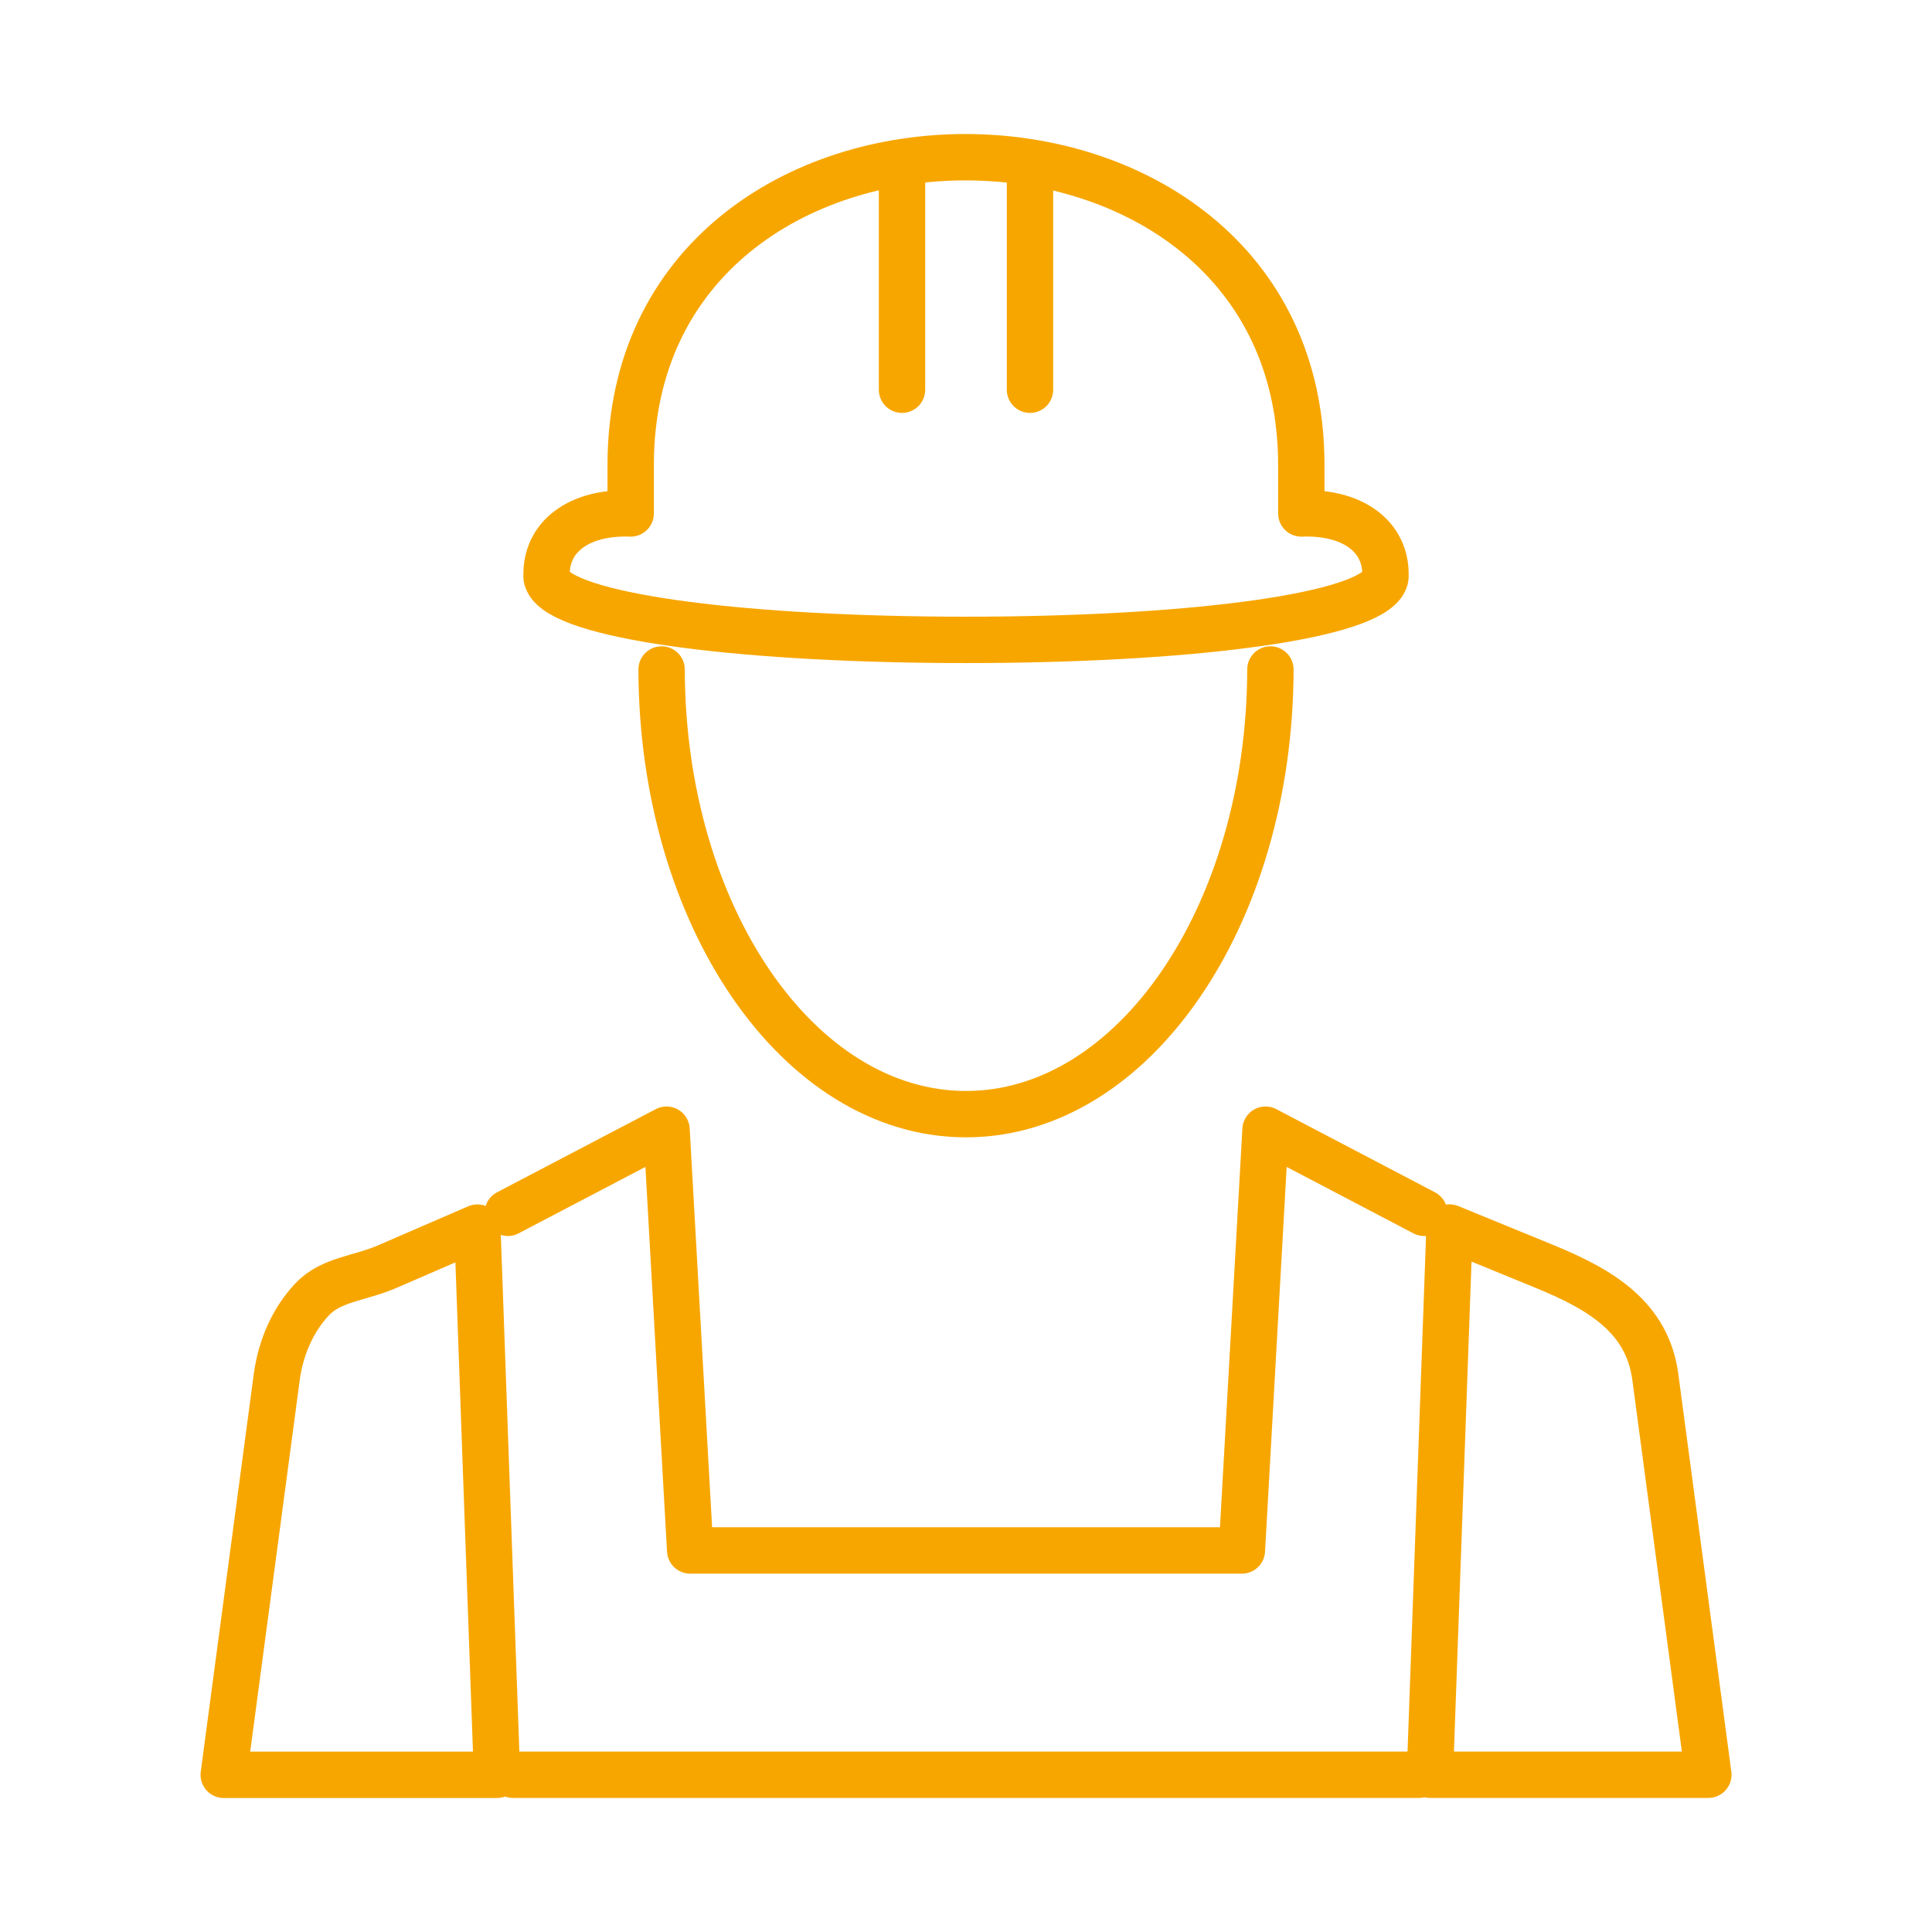
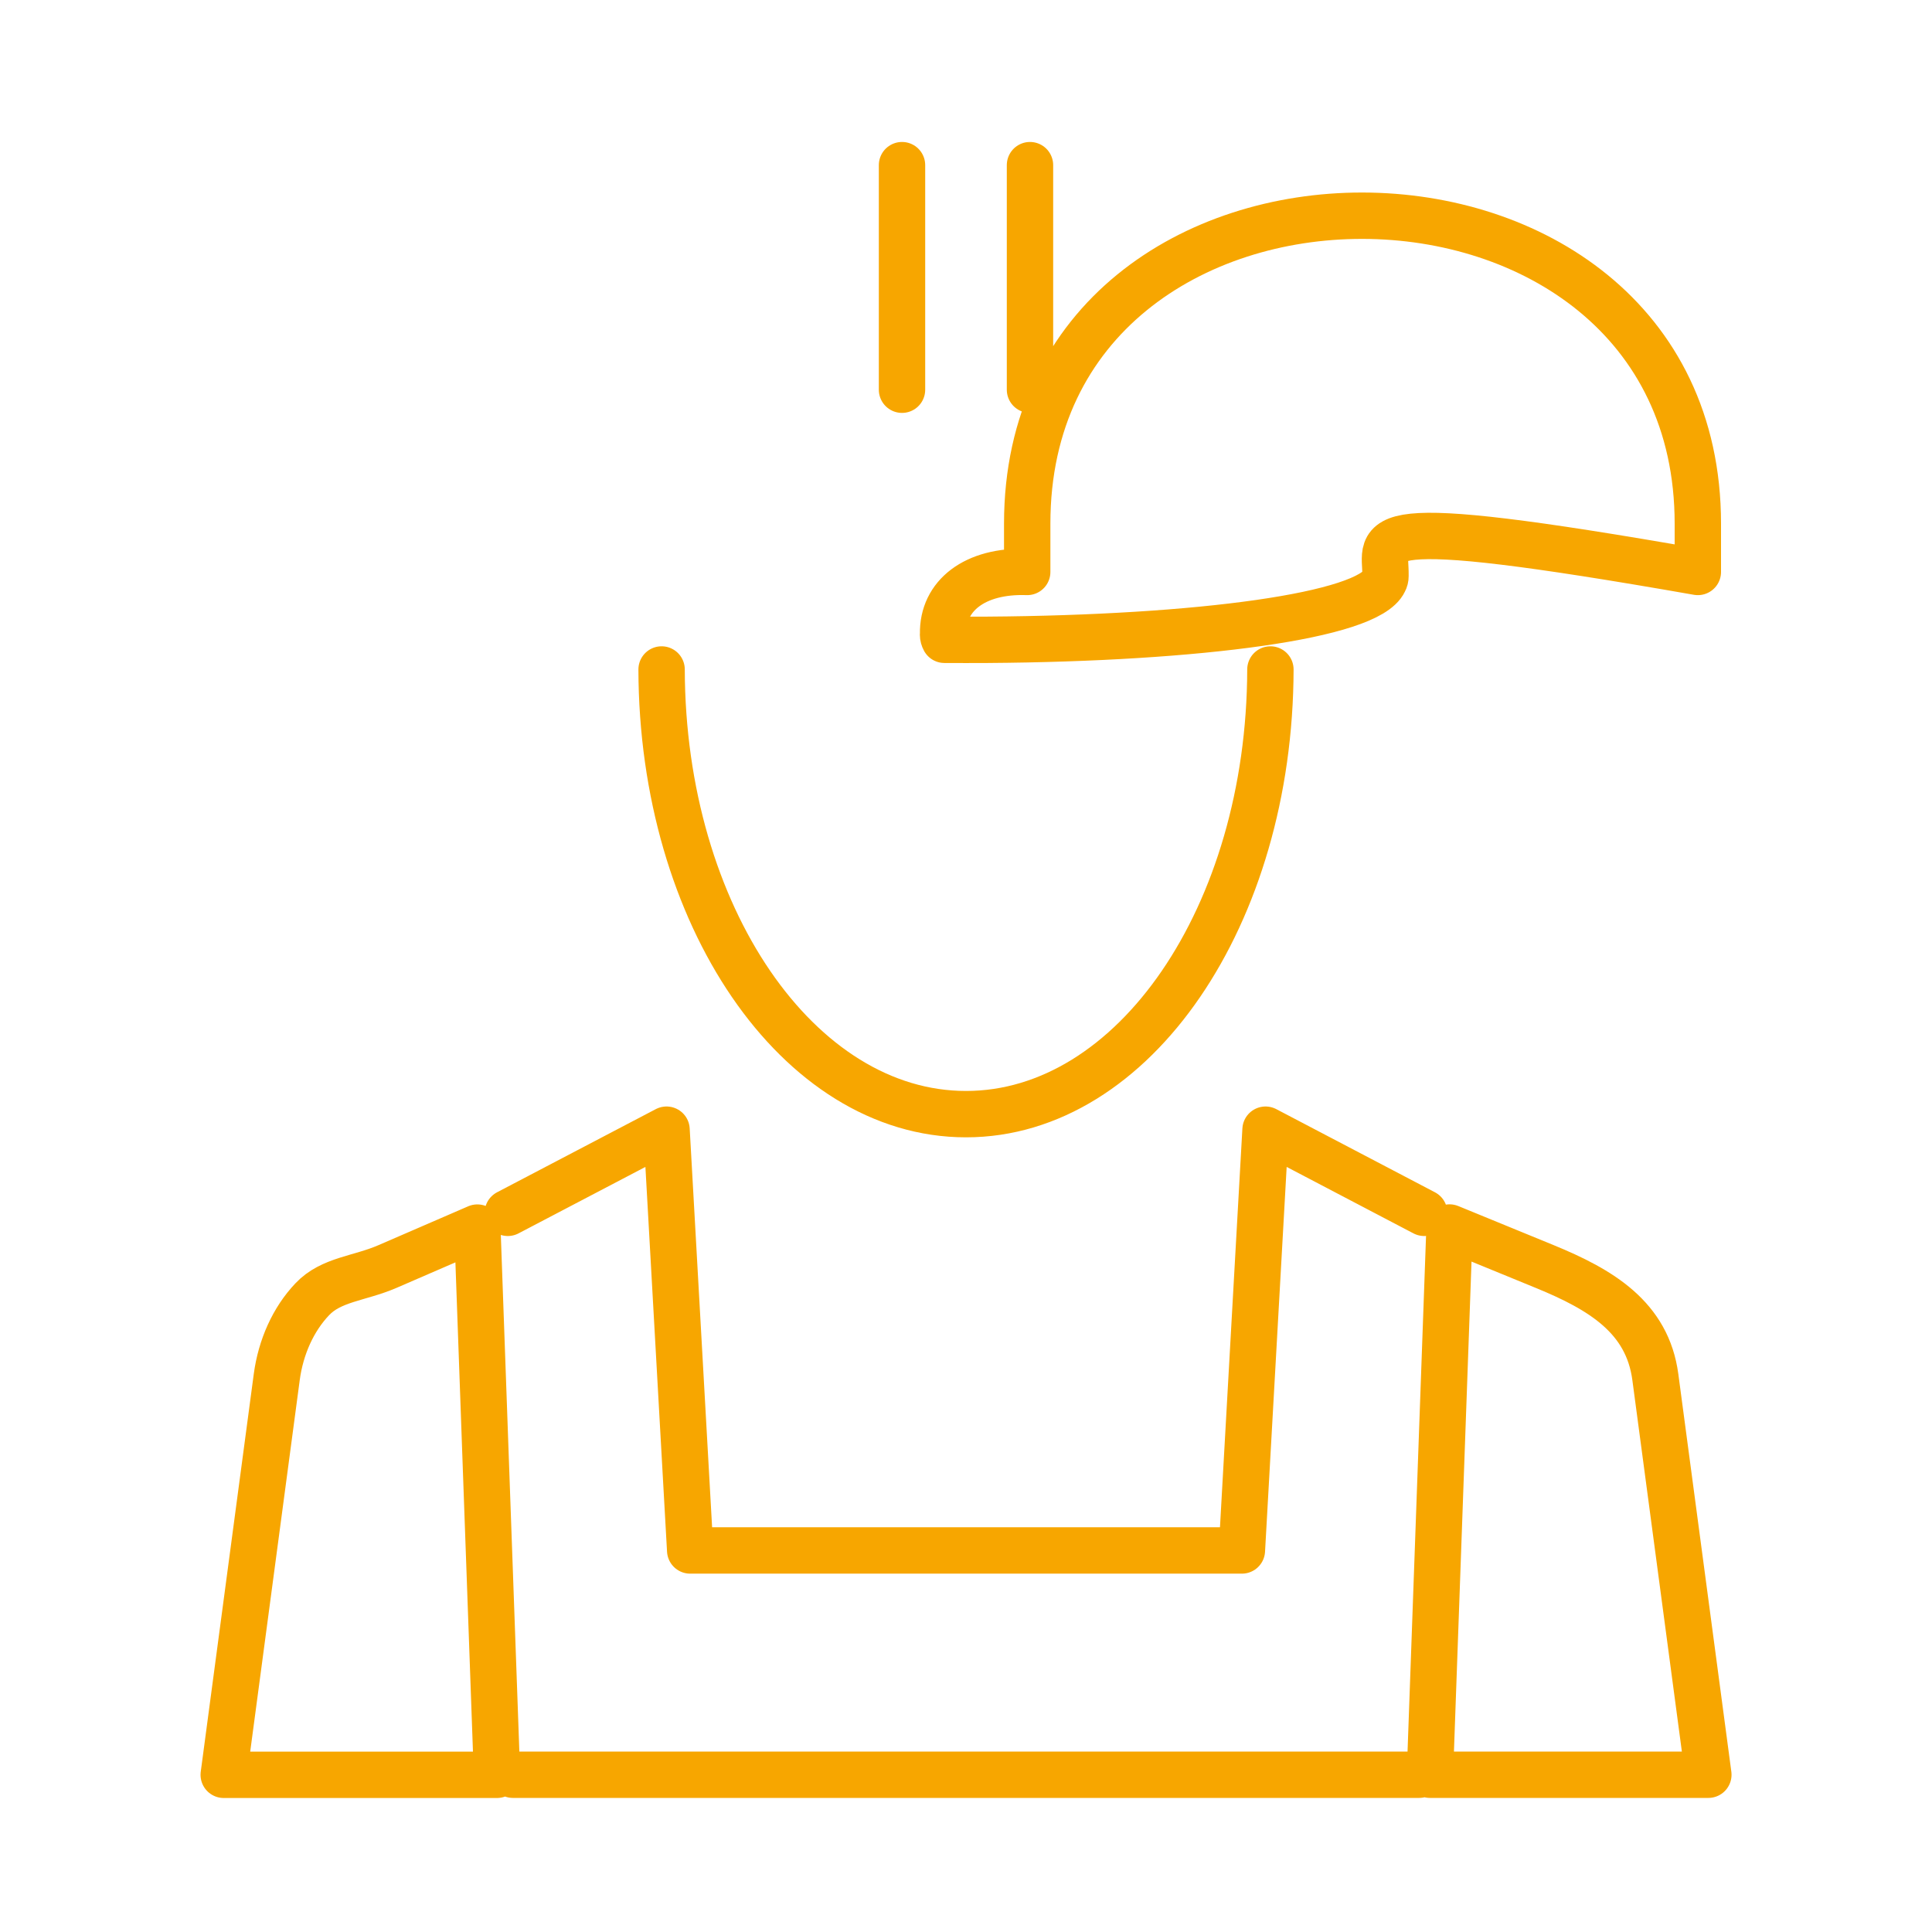
<svg xmlns="http://www.w3.org/2000/svg" version="1.1" id="Laag_1" x="0px" y="0px" viewBox="0 0 250 250" style="enable-background:new 0 0 250 250;" xml:space="preserve">
  <style type="text/css">.st0{fill:none;stroke:#F7A600;stroke-width:6;stroke-linecap:round;stroke-linejoin:round;stroke-miterlimit:22.926;}</style>
-   <path class="st0" d="M133.28,21.37v29.06 M116.72,21.37v29.06 M183.64,229.65H66.37 M65.71,156.94l20.54-10.76l3.06,54.45h71.39 l3.06-54.45l20.53,10.76 M187.57,158.84l12.32,5.05c7.27,2.98,13.28,6.56,14.31,14.3l6.86,51.46h-36.03L187.57,158.84z M50.11,163.9 l11.66-5.05l2.54,70.81H28.95l6.86-51.46c0.52-3.9,2.14-7.49,4.59-10.07C42.84,165.54,46.5,165.46,50.11,163.9z M179.28,74.46v0.1 c0,0.22-0.05,0.44-0.17,0.66c-2.09,4.47-23.96,7.38-51.31,7.57h-0.01c-1.86,0.01-3.72,0.01-5.58,0 c-27.35-0.19-49.22-3.09-51.31-7.57c-0.12-0.22-0.18-0.44-0.18-0.66l0.01-0.1c-0.11-4.94,4.1-8.26,10.88-8.02v-6.25 c0-53.25,86.78-53.01,86.78,0v6.25C175.17,66.2,179.38,69.52,179.28,74.46z M164.39,86.63c-0.07,31.8-17.67,57.54-39.39,57.54 s-39.32-25.74-39.39-57.54" />
+   <path class="st0" d="M133.28,21.37v29.06 M116.72,21.37v29.06 M183.64,229.65H66.37 M65.71,156.94l20.54-10.76l3.06,54.45h71.39 l3.06-54.45l20.53,10.76 M187.57,158.84l12.32,5.05c7.27,2.98,13.28,6.56,14.31,14.3l6.86,51.46h-36.03L187.57,158.84z M50.11,163.9 l11.66-5.05l2.54,70.81H28.95l6.86-51.46c0.52-3.9,2.14-7.49,4.59-10.07C42.84,165.54,46.5,165.46,50.11,163.9z M179.28,74.46v0.1 c0,0.22-0.05,0.44-0.17,0.66c-2.09,4.47-23.96,7.38-51.31,7.57h-0.01c-1.86,0.01-3.72,0.01-5.58,0 c-0.12-0.22-0.18-0.44-0.18-0.66l0.01-0.1c-0.11-4.94,4.1-8.26,10.88-8.02v-6.25 c0-53.25,86.78-53.01,86.78,0v6.25C175.17,66.2,179.38,69.52,179.28,74.46z M164.39,86.63c-0.07,31.8-17.67,57.54-39.39,57.54 s-39.32-25.74-39.39-57.54" />
</svg>